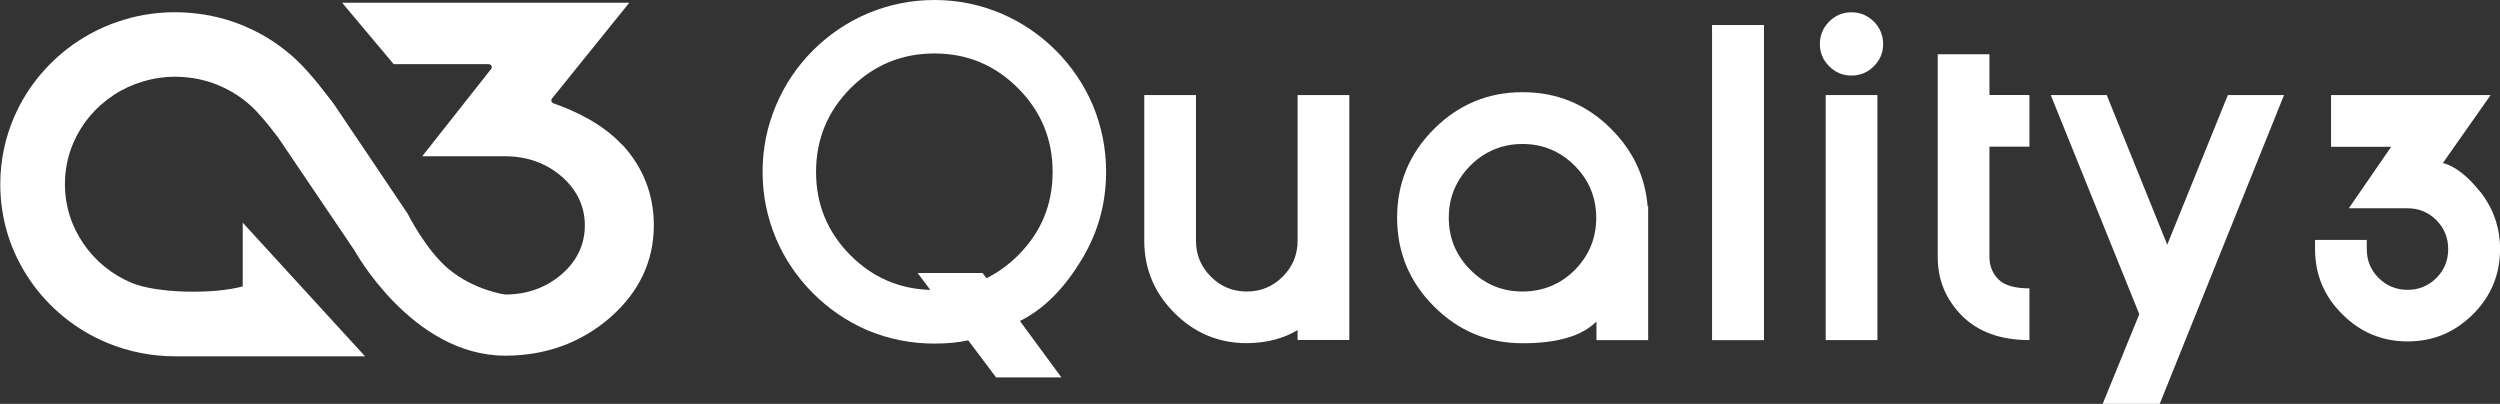
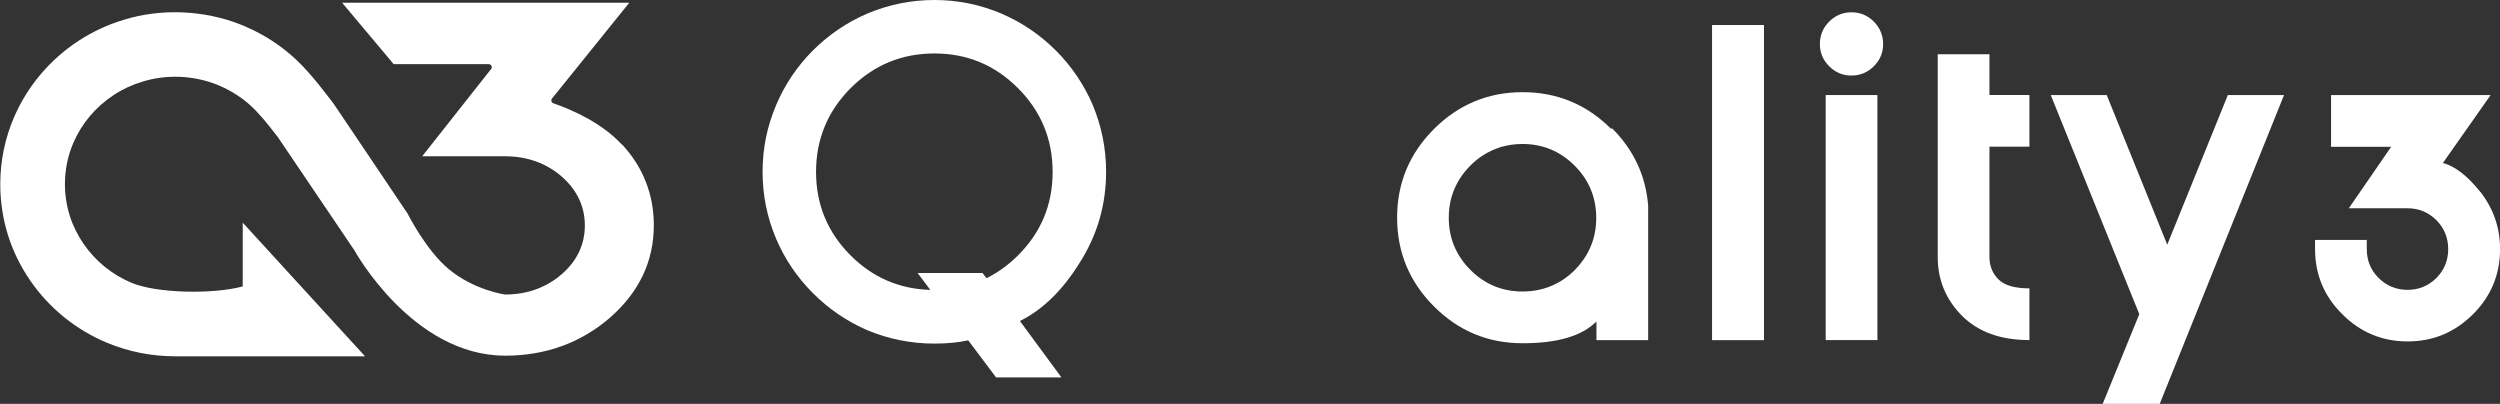
<svg xmlns="http://www.w3.org/2000/svg" id="_レイヤー_2" viewBox="0 0 357.7 57.79">
  <rect x="0" y="0" width="357.7" height="57.79" fill="#333333" stroke="none" />
  <defs>
    <style>.cls-1{fill:#fff;stroke-width:0px;}</style>
  </defs>
  <g id="_レイヤー_1-2">
    <path class="cls-1" d="m88.99,20.7c-2.83-3.06-6.9-4.91-9.81-5.92-.13-.04-.24-.15-.28-.29-.04-.13-.01-.28.07-.38L90.04.39h-41.09l7.38,8.79h13.59c.17,0,.33.09.4.24.08.14.06.31-.04.44l-9.87,12.5h11.86c3.16,0,5.91.99,8.15,2.94,2.16,1.93,3.26,4.26,3.26,6.95s-1.1,5.06-3.27,6.95c-2.24,1.95-4.98,2.94-8.12,2.94-.03,0-4.41-.59-8.08-3.63-3.28-2.72-5.88-7.93-5.88-7.93-.34-.49-10.29-15.33-10.6-15.75l-.61-.8c-1.16-1.52-2.11-2.68-2.93-3.6-.59-.69-1.22-1.34-1.94-2.01-2.09-1.92-4.43-3.45-6.98-4.55-.27-.13-.54-.25-.79-.34-5.35-2.12-11.49-2.34-16.79-.69-2.33.7-4.54,1.74-6.57,3.08-4.04,2.68-7.19,6.42-9.1,10.83-1.31,3.04-1.98,6.27-1.98,9.61,0,2.52.38,4.98,1.12,7.34.71,2.25,1.78,4.43,3.19,6.48,2.75,3.97,6.57,7.05,11.03,8.89,3.08,1.27,6.35,1.91,9.71,1.91h27.14l-17.5-19.12v9.12c-4.32,1.17-12.3.97-15.82-.48-2.82-1.16-5.22-3.1-6.94-5.59-.87-1.28-1.54-2.62-1.98-4.02-.46-1.45-.7-2.98-.7-4.55,0-2.07.41-4.07,1.22-5.93,1.19-2.75,3.17-5.1,5.71-6.78,1.28-.85,2.67-1.5,4.17-1.95,3.39-1.05,7.25-.93,10.74.46.07.03.13.06.2.09l.2.09c1.62.7,3.12,1.67,4.43,2.88.42.39.83.81,1.28,1.33.72.8,1.52,1.79,2.51,3.08,0,0,10.62,15.71,10.96,16.21,0,0,8.27,15.07,21.58,15.07,5.77,0,10.81-1.83,14.98-5.43,4.17-3.64,6.28-8.08,6.28-13.22,0-4.4-1.52-8.29-4.52-11.55Z" />
-     <path class="cls-1" d="m230.54,18.46c-3.51-3.52-7.74-5.27-12.67-5.27h-.03c-4.93,0-9.15,1.76-12.67,5.27-3.51,3.51-5.27,7.74-5.27,12.67v.02h0c0,4.95,1.76,9.17,5.27,12.69,3.52,3.52,7.74,5.27,12.67,5.27h.03s.03,0,.05,0c4.93,0,8.43-1.04,10.5-3.11v2.67h7.4v-19.24l-.07.16c-.34-4.27-2.06-7.98-5.2-11.11Zm-5.21,20.17c-2.07,2.05-4.57,3.07-7.48,3.08-2.92,0-5.4-1.03-7.45-3.08-2.07-2.07-3.11-4.57-3.11-7.48,0-1.09.14-2.11.43-3.08,0,0,0,0,0,0,.05-.16.11-.32.16-.47.51-1.43,1.33-2.73,2.49-3.9,1.2-1.2,2.55-2.04,4.02-2.54.12-.04.23-.09.35-.13.04-.01.09-.02.14-.03.93-.26,1.91-.4,2.95-.4,2.91,0,5.41,1.04,7.48,3.11,2.05,2.06,3.07,4.53,3.08,7.45,0,2.92-1.03,5.41-3.08,7.48Z" />
-     <path class="cls-1" d="m185.66,34.44c0,2.01-.71,3.73-2.13,5.14-1.42,1.42-3.13,2.13-5.14,2.13s-3.73-.71-5.14-2.13c-1.42-1.42-2.13-3.13-2.13-5.14V13.6h-7.4v20.83c0,4.03,1.44,7.47,4.32,10.35,2.88,2.88,6.33,4.32,10.35,4.32,2.79-.02,5.22-.64,7.27-1.87v1.42h7.4V13.6h-7.4v20.83Z" />
+     <path class="cls-1" d="m230.54,18.46c-3.51-3.52-7.74-5.27-12.67-5.27h-.03c-4.93,0-9.15,1.76-12.67,5.27-3.51,3.51-5.27,7.74-5.27,12.67v.02h0c0,4.95,1.76,9.17,5.27,12.69,3.52,3.52,7.74,5.27,12.67,5.27h.03s.03,0,.05,0c4.93,0,8.43-1.04,10.5-3.11v2.67h7.4v-19.24c-.34-4.27-2.06-7.98-5.2-11.11Zm-5.21,20.17c-2.07,2.05-4.57,3.07-7.48,3.08-2.92,0-5.4-1.03-7.45-3.08-2.07-2.07-3.11-4.57-3.11-7.48,0-1.09.14-2.11.43-3.08,0,0,0,0,0,0,.05-.16.11-.32.16-.47.51-1.43,1.33-2.73,2.49-3.9,1.2-1.2,2.55-2.04,4.02-2.54.12-.04.23-.09.35-.13.04-.01.09-.02.14-.03.93-.26,1.91-.4,2.95-.4,2.91,0,5.41,1.04,7.48,3.11,2.05,2.06,3.07,4.53,3.08,7.45,0,2.92-1.03,5.41-3.08,7.48Z" />
    <rect class="cls-1" x="244.96" y="3.58" width="7.43" height="45.09" />
    <rect class="cls-1" x="261.22" y="13.6" width="7.4" height="35.06" />
    <path class="cls-1" d="m264.9,1.76c-1.23,0-2.29.44-3.18,1.33-.89.89-1.33,1.96-1.33,3.21s.44,2.29,1.33,3.18c.89.89,1.95,1.33,3.18,1.33s2.32-.44,3.21-1.33c.89-.89,1.33-1.95,1.33-3.18s-.45-2.32-1.33-3.21c-.89-.89-1.96-1.33-3.21-1.33Z" />
    <path class="cls-1" d="m284.65,7.76h-7.4v29.03c0,3.26,1.16,6.05,3.46,8.38,2.33,2.33,5.55,3.49,9.66,3.49v-7.4c-2.1,0-3.58-.43-4.45-1.3-.85-.87-1.27-1.93-1.27-3.18v-15.79h5.72v-7.4h-5.72v-5.84Z" />
    <path class="cls-1" d="m354.9,27.48c-1.86-2.33-3.65-3.71-5.37-4.16l6.83-9.72h-22.83v7.4h8.6l-6.06,8.8h8.41c1.6,0,2.98.57,4.13,1.71,1.12,1.14,1.68,2.52,1.68,4.13s-.56,3-1.68,4.12c-1.14,1.14-2.52,1.71-4.13,1.71s-3.02-.57-4.16-1.71c-1.12-1.12-1.68-2.5-1.68-4.12v-1.31h-7.4v1.31c0,3.66,1.31,6.77,3.91,9.33,2.58,2.59,5.7,3.88,9.34,3.88s6.73-1.29,9.34-3.88c2.59-2.58,3.88-5.69,3.88-9.33,0-3.03-.93-5.75-2.8-8.17Z" />
    <polygon class="cls-1" points="310.09 35.01 301.43 13.6 293.42 13.6 306.09 44.95 300.85 57.79 309.01 57.79 326.8 13.6 318.76 13.6 310.09 35.01" />
    <path class="cls-1" d="m151.05,7.21c-2.26-2.26-4.85-4.01-7.78-5.27-3.05-1.29-6.24-1.94-9.57-1.94s-6.53.65-9.6,1.94c-2.93,1.26-5.52,3.02-7.78,5.27-2.26,2.26-4.02,4.87-5.27,7.82-1.3,3.05-1.94,6.24-1.94,9.57s.65,6.52,1.94,9.57c1.25,2.93,3.01,5.52,5.27,7.78,2.26,2.26,4.85,4.03,7.78,5.3,3.07,1.28,6.28,1.91,9.6,1.91,1.88,0,3.49-.16,4.83-.47l3.99,5.31h9.35l-5.94-8.07c3.24-1.61,6.08-4.37,8.5-8.26,2.55-3.97,3.83-8.33,3.83-13.08,0-3.33-.64-6.52-1.91-9.57-1.27-2.95-3.04-5.55-5.3-7.82Zm-5.4,29.34c-1.38,1.38-2.89,2.45-4.5,3.26l-.56-.75h-9.3l1.82,2.42c-4.43-.13-8.24-1.77-11.4-4.93-3.3-3.3-4.95-7.29-4.95-11.95s1.65-8.68,4.95-11.99c3.31-3.3,7.3-4.96,11.99-4.96s8.65,1.66,11.95,4.96c3.3,3.3,4.96,7.3,4.96,11.99s-1.65,8.65-4.96,11.95Z" />
  </g>
</svg>